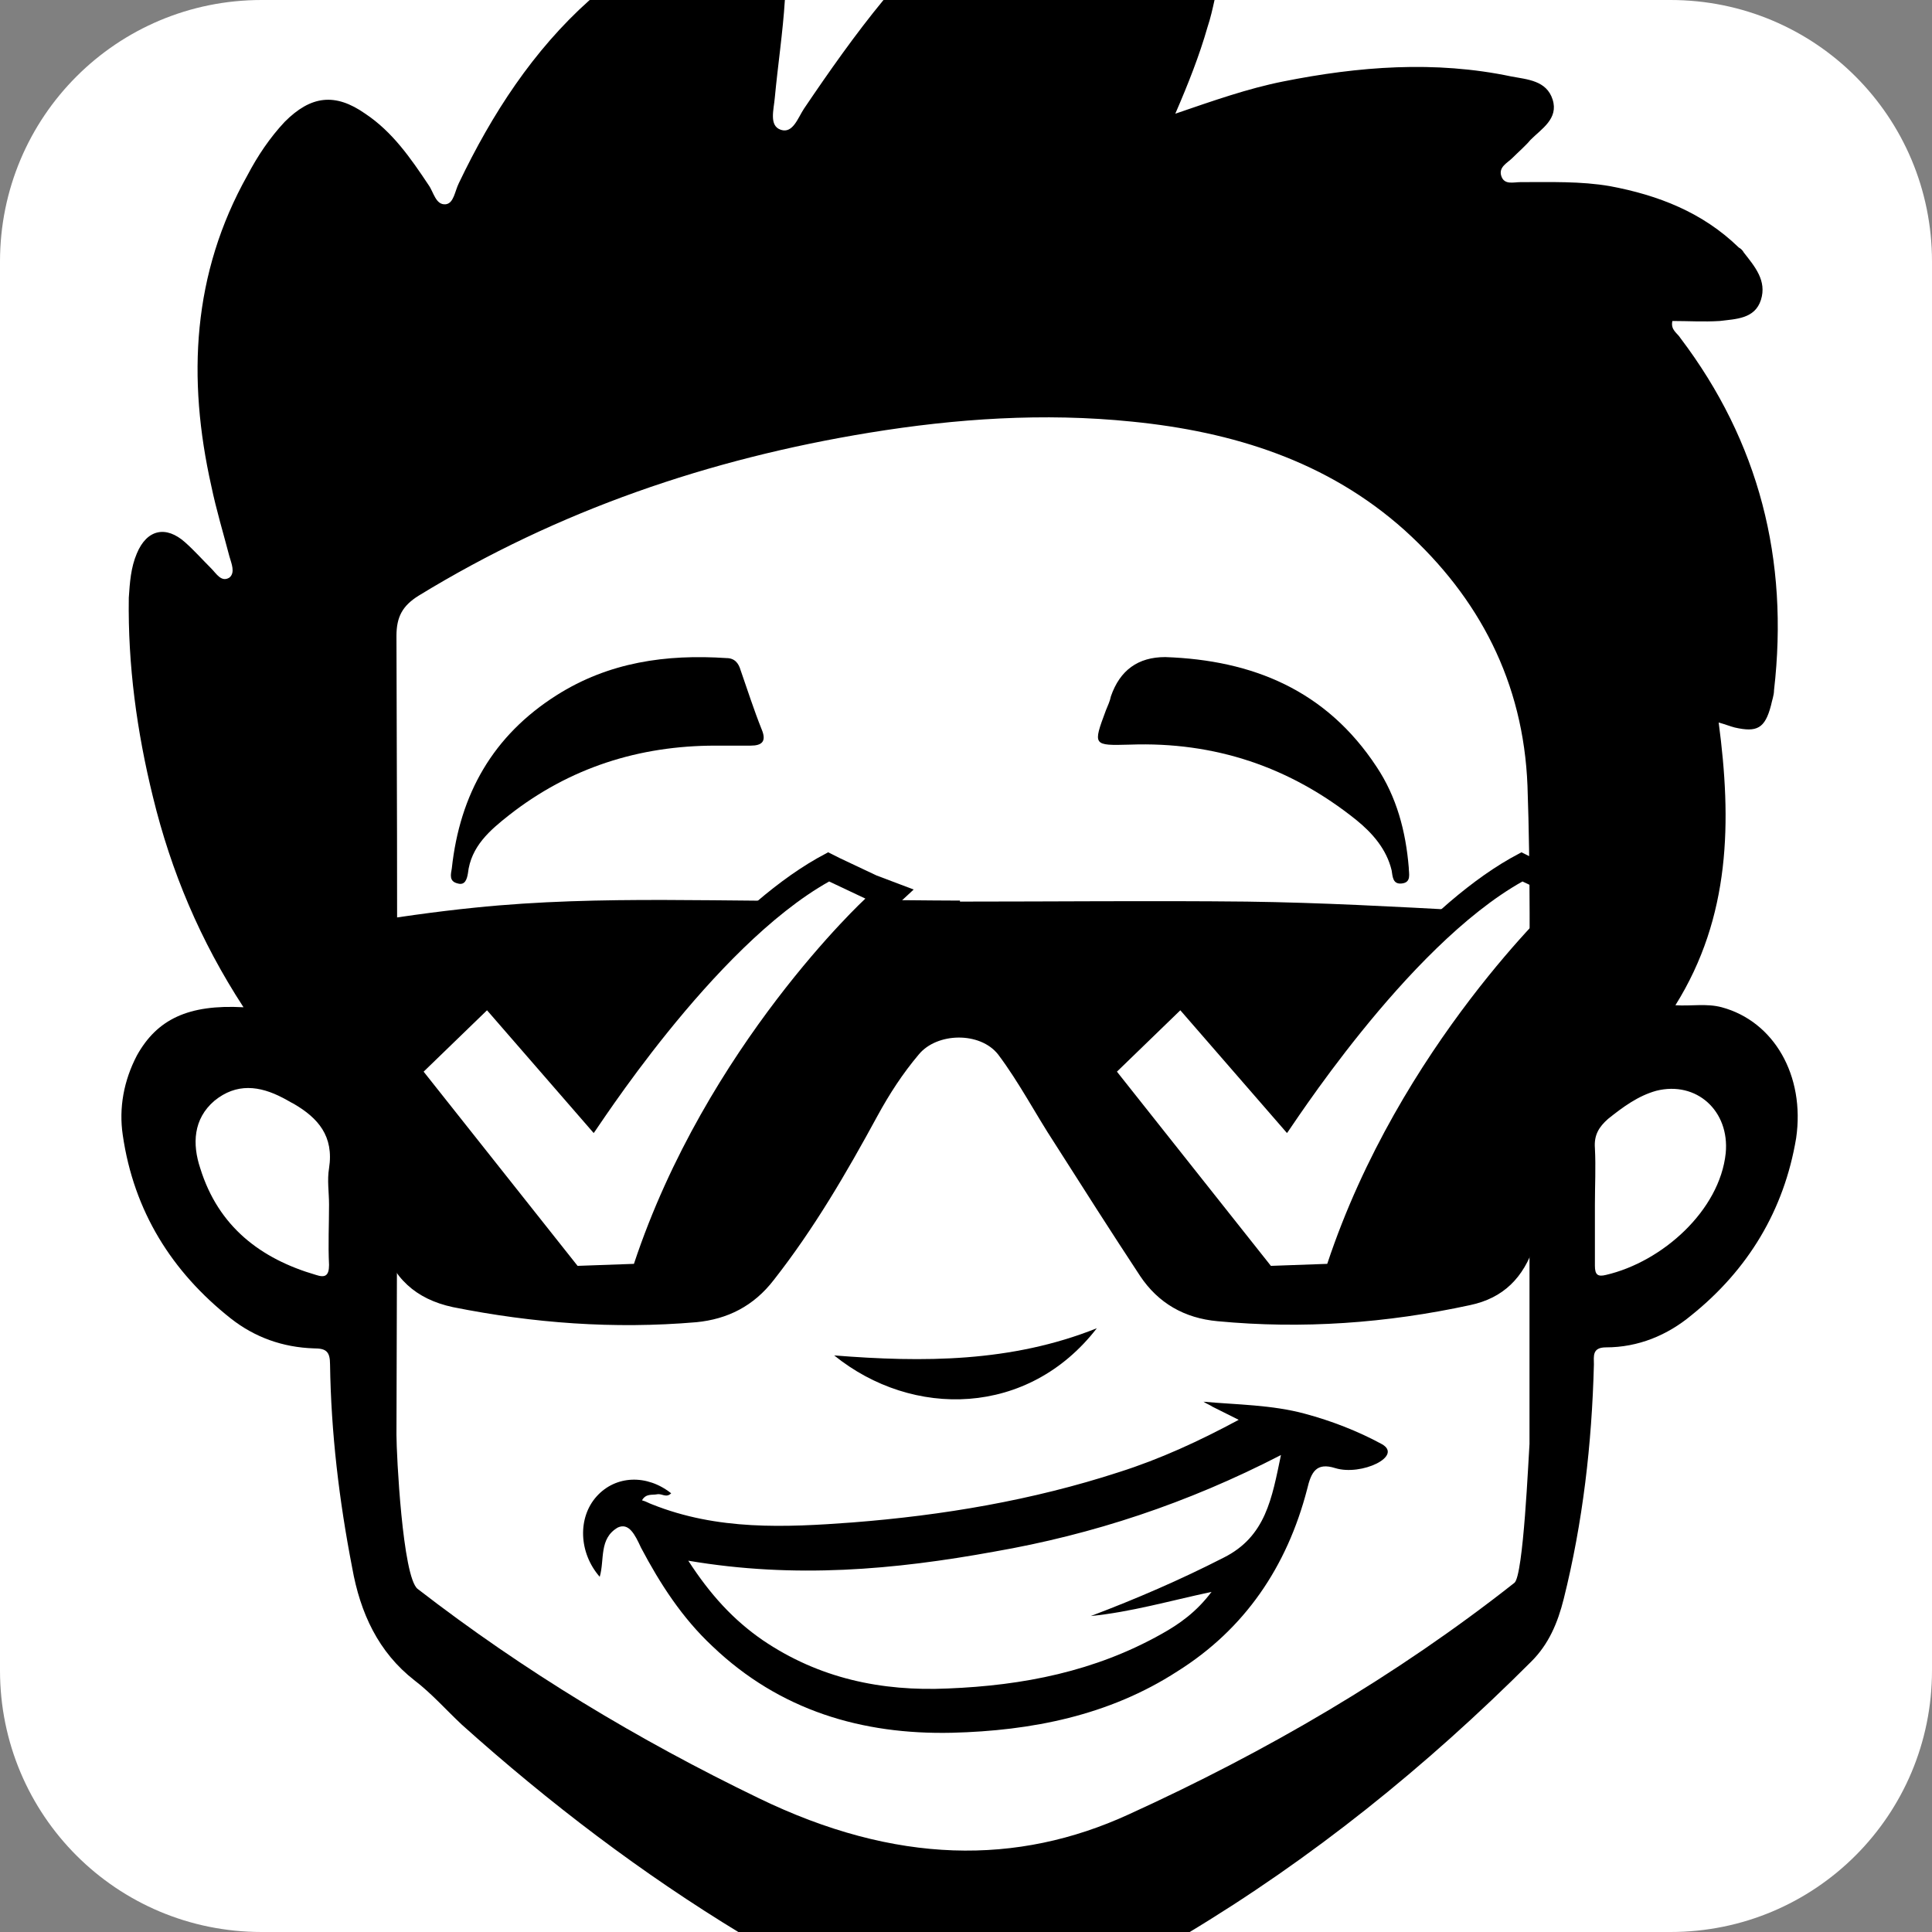
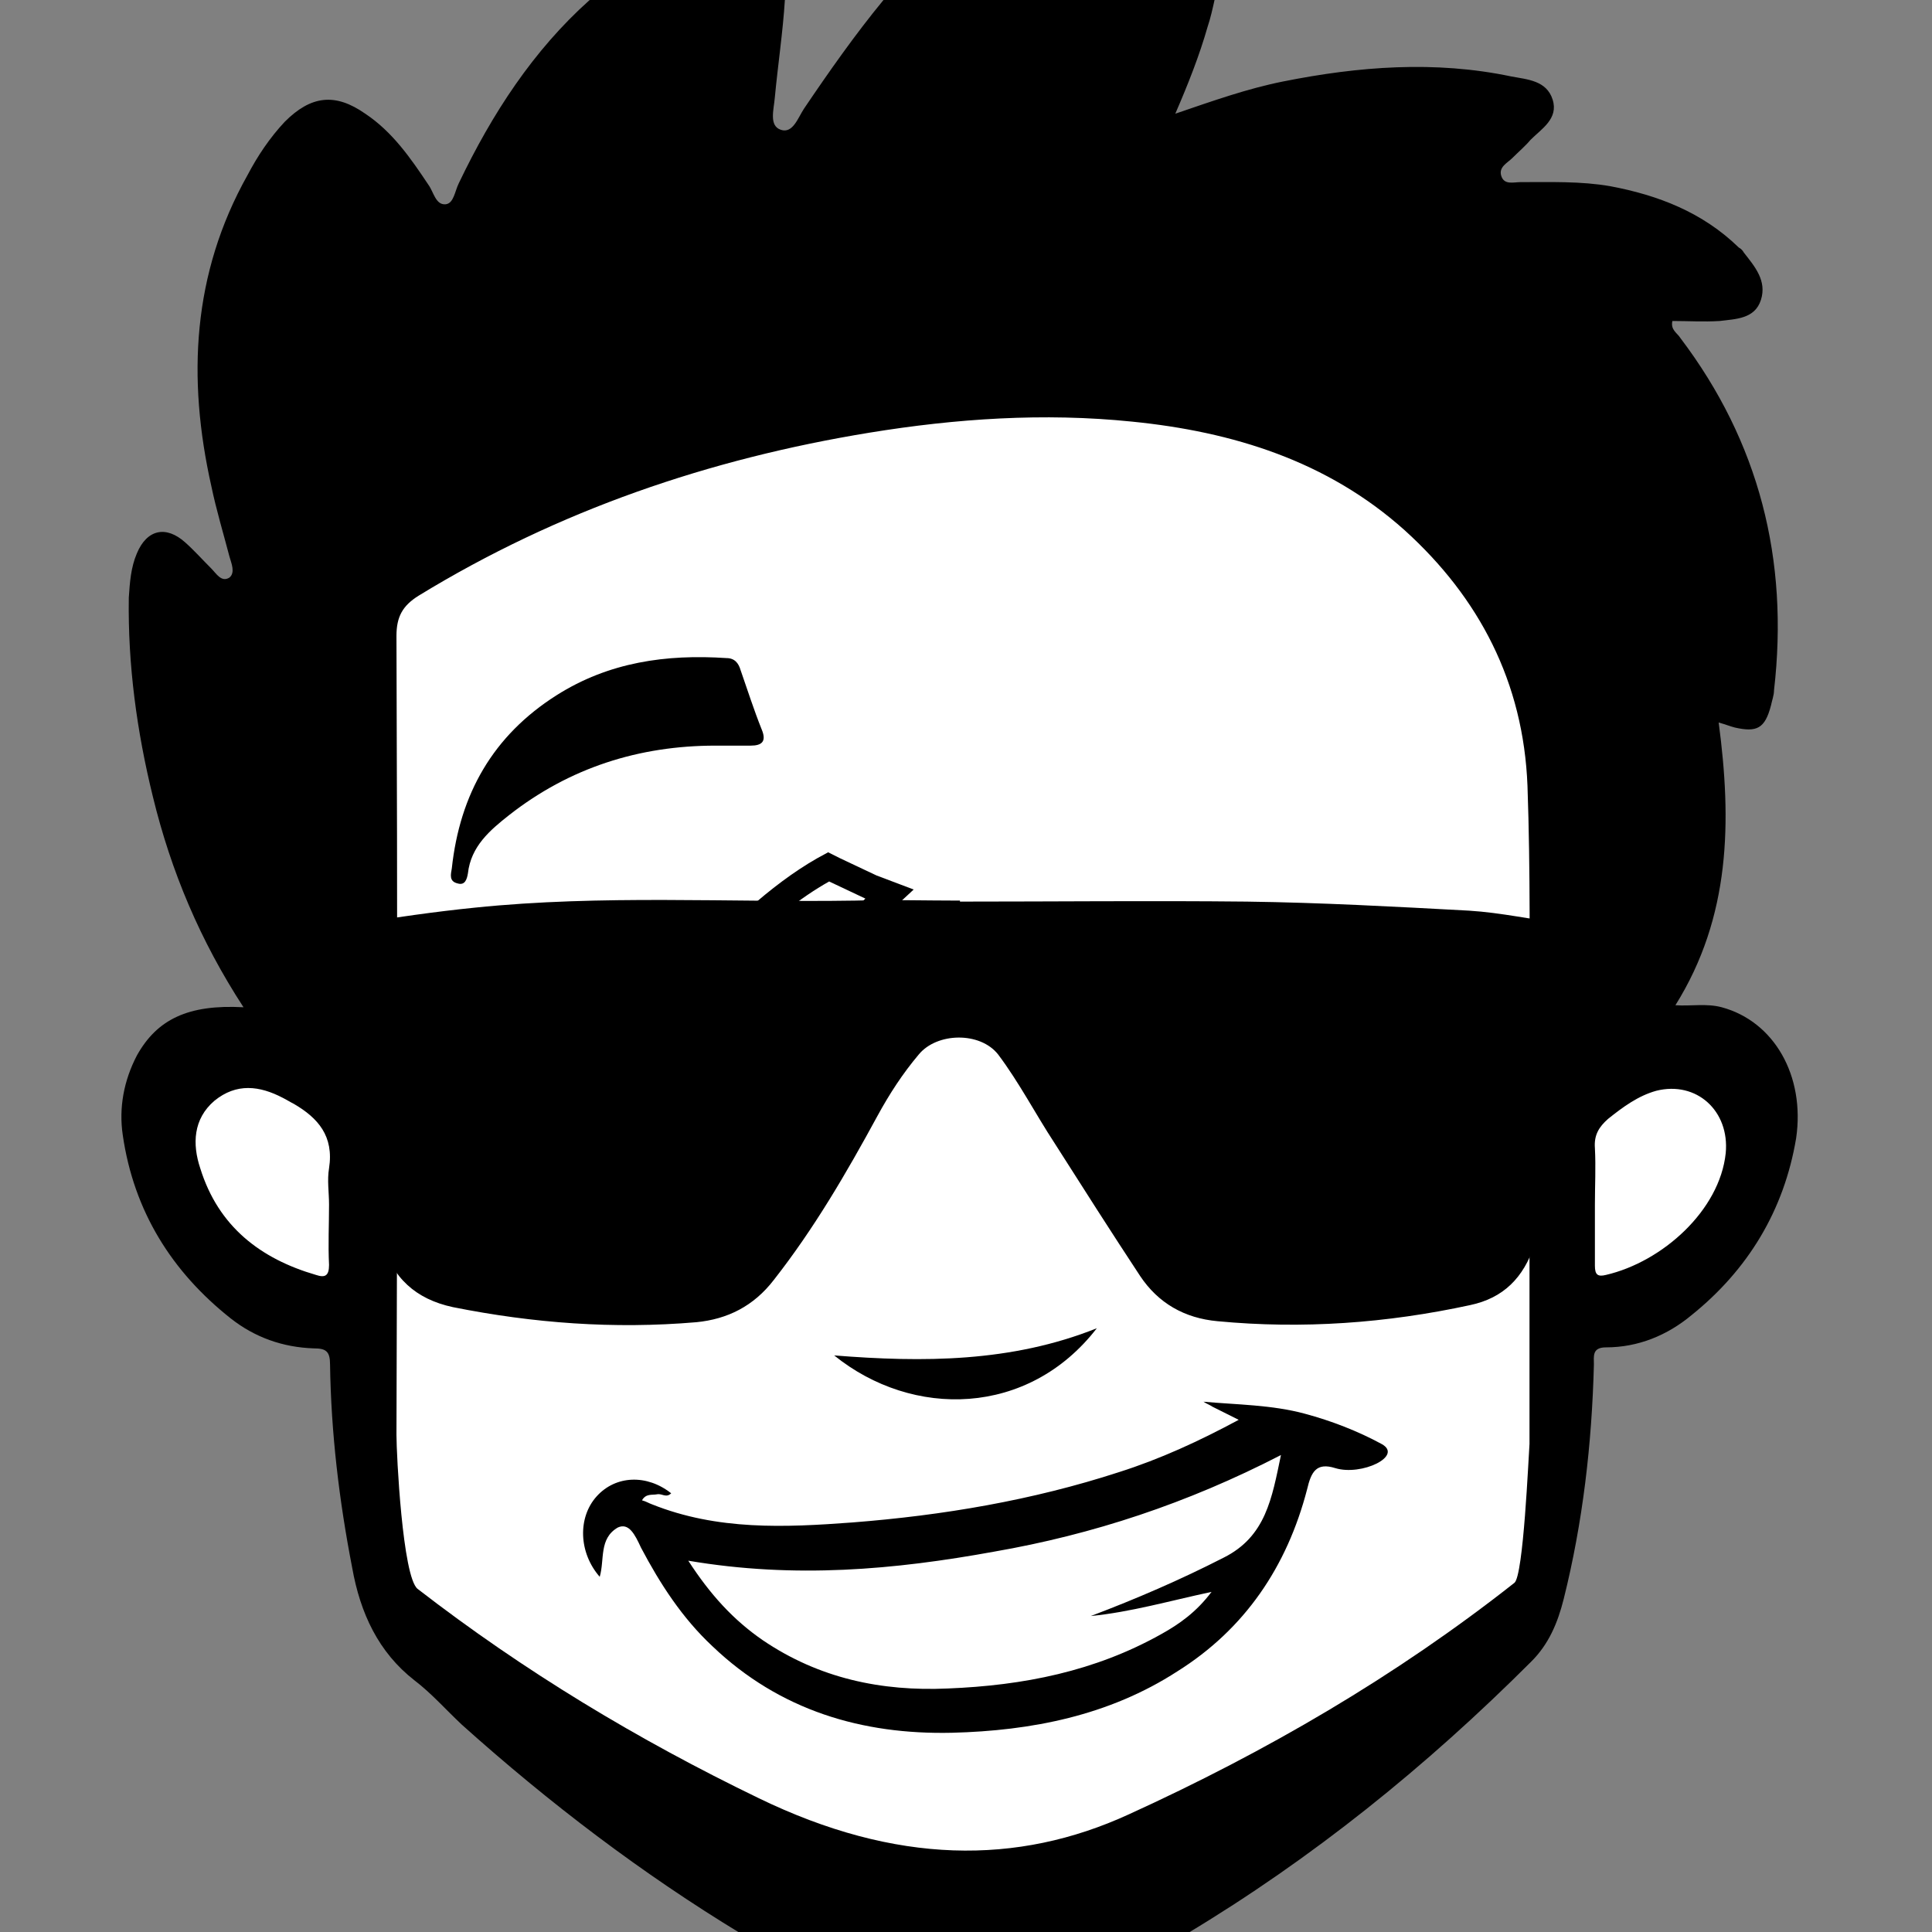
<svg xmlns="http://www.w3.org/2000/svg" version="1.1" id="Layer_1" x="0px" y="0px" width="256" height="256" viewBox="0 0 192 192" style="enable-background:new 0 0 192 192;" xml:space="preserve">
  <rect x="0" y="0" width="192" height="192" fill="#808080" stroke="none" />
  <style type="text/css">
		.st0 {
			fill: #FFFFFF;
		}
	</style>
-   <path class="st0" d="M26,0h140c14.4,0,26,11.6,26,26v140c0,14.4-11.6,26-26,26H26c-14.4,0-26-11.6-26-26V26C0,11.6,11.6,0,26,0z" />
  <path class="st0" d="M36.5,58.1v49.1c0,0-18.7-11.2-21,4.2c-2.4,15.4,21,19.5,21,19.5v16.4l4.7,14L73,185.4l35.9,6.1l44.1-29.4  l1.6-15.5v-16.5c0,0,19.2,3.1,20.5-21.5c0.6-11.3-20.5-2.1-20.5-2.1v-34l-6.5-18.7l-24.4-15l-34.3-1.7L57.2,48.3L36.5,58.1z" />
  <path d="M63.7,153.8c1.9,3.6,4.1,7,7.1,9.8c6.7,6.4,14.9,8.8,23.8,8.6c7.9-0.2,15.6-1.7,22.4-6.1c6.7-4.2,10.9-10.4,12.9-18.1  c0.4-1.7,0.9-2.7,2.8-2.1c2.6,0.8,6.8-1.2,4.6-2.4c-2.4-1.3-5-2.3-7.6-3c-3.3-0.9-6.8-0.9-10.1-1.2c0.3,0.2,0.6,0.3,0.9,0.5  c0.8,0.4,1.6,0.8,2.6,1.3c-3.9,2.1-7.8,3.9-11.9,5.2c-8.6,2.8-17.5,4.3-26.5,5c-6.7,0.5-13.4,0.8-19.9-1.8c-0.3-0.1-0.6-0.3-1-0.4  c0.4-0.7,1-0.5,1.5-0.6c0.5-0.1,0.9,0.4,1.4-0.1c-2.4-1.9-5.5-1.8-7.4,0.3c-1.9,2.1-1.8,5.6,0.3,8c0.5-1.7-0.1-3.8,1.8-4.9  C62.5,151.3,63.1,152.5,63.7,153.8L63.7,153.8z M98.8,154.2c9.8-1.7,19.2-4.8,28.5-9.6c-0.9,4.3-1.5,8.1-5.7,10.2  c-4.3,2.2-8.7,4.1-13.2,5.8c4-0.4,7.8-1.5,12-2.4c-1.5,2-3.2,3.2-5,4.2c-6.6,3.7-13.7,5.1-21.2,5.4c-6.6,0.3-12.8-1-18.4-4.8  c-2.9-2-5.2-4.5-7.4-7.9C79,156.9,88.9,156,98.8,154.2L98.8,154.2z" />
  <path d="M82.9,134.7c8.8,0.7,17.6,0.7,26.1-2.7C102.2,140.8,90.7,141,82.9,134.7z" />
  <path d="M155.5,91.8c-3.2-0.4-6.3-1.1-9.5-1.3c-7.4-0.4-14.7-0.8-22.1-0.9c-9.5-0.1-19,0-28.5,0v-0.1c-3.5,0-6.9-0.1-10.4,0  c-12.6,0.2-25.2-0.6-37.8,0.7c-4,0.4-8,1-12,1.6c-0.7,0.1-2,0.6-2,1c-0.2,2.2-0.8,4.7,0,6.6c0.6,1.5,1,3,1.1,4.6  c0.5,6.6,1.7,13,3.6,19.3c1.1,3.7,3.4,5.8,7.1,6.6c8,1.6,16,2.2,24.2,1.5c3.1-0.3,5.7-1.6,7.7-4.2c4-5.1,7.2-10.6,10.3-16.3  c1.2-2.2,2.5-4.2,4.1-6.1c1.8-2.2,6.1-2.3,7.9,0c2.1,2.8,3.7,5.9,5.6,8.8c2.8,4.4,5.6,8.8,8.5,13.2c1.8,2.7,4.4,4.2,7.7,4.5  c8.4,0.8,16.8,0.2,25.1-1.6c3.3-0.7,5.3-2.7,6.4-6c1.6-5.3,2.9-10.6,3.5-16.1c0.3-2.7-0.5-5.8,1.7-8.2c0.1-0.1,0.1-0.3,0.1-0.5  c0-1.6,0.1-3.2,0.1-4.8C157.8,92.6,156.9,91.9,155.5,91.8L155.5,91.8z" />
-   <path class="st0" d="M40.5,106.4l8.1-7.8l10.4,11.9C62,106,71.8,92,81.8,86.4l0.6-0.3l6,2.8l-1.4,1.3c-0.2,0.1-15.7,14.6-22.6,35.7  l-0.3,0.8l-7.1,0.3L40.5,106.4L40.5,106.4z" />
  <path d="M82.4,87.6l3.6,1.7c0,0-15.8,14.6-23,36.3l-5.6,0.2l-15.3-19.3l6.3-6.1l10.6,12.2C59.1,112.6,70.8,94.1,82.4,87.6   M82.3,84.7l-1.1,0.6c-9.3,5.3-18.5,17.6-22.3,23.1l-8.4-9.7l-1.7-2l-1.9,1.8l-6.3,6.1l-1.7,1.6l1.5,1.8l15.3,19.3l0.8,1l1.3-0.1  l5.6-0.2l1.7-0.1l0.6-1.7c6.8-20.8,22.1-35.1,22.3-35.2l2.8-2.6L87.1,87l-3.6-1.7L82.3,84.7L82.3,84.7z" />
-   <path class="st0" d="M109.4,106.4l8.1-7.8l10.4,11.9c3-4.5,12.9-18.5,22.8-24.1l0.6-0.3l6,2.8l-1.4,1.3  c-0.2,0.1-15.7,14.6-22.6,35.7l-0.3,0.8l-7.1,0.3L109.4,106.4L109.4,106.4z" />
-   <path d="M151.3,87.6l3.6,1.7c0,0-15.8,14.6-23,36.3l-5.6,0.2l-15.3-19.3l6.3-6.1l10.6,12.2C128,112.6,139.7,94.1,151.3,87.6   M151.2,84.7l-1.1,0.6c-9.3,5.3-18.5,17.6-22.3,23.1l-8.4-9.7l-1.7-2l-1.9,1.8l-6.3,6.1l-1.7,1.6l1.5,1.8l15.3,19.3l0.8,1l1.3-0.1  l5.6-0.2l1.7-0.1l0.6-1.7c6.8-20.8,22.1-35.1,22.3-35.2l2.8-2.6L156,87l-3.6-1.7L151.2,84.7L151.2,84.7z" />
-   <path d="M115.8,65.3c8.7,0.3,16,3.3,21,10.9c2,3,2.9,6.4,3.2,10c0,0.6,0.3,1.5-0.7,1.6c-0.9,0.1-0.9-0.7-1-1.3  c-0.5-2.1-1.9-3.7-3.5-5c-6.6-5.3-14.1-7.8-22.5-7.5c-3.7,0.1-3.7,0.1-2.4-3.4c0.2-0.5,0.4-0.9,0.5-1.4  C111.3,66.6,113.1,65.3,115.8,65.3z" />
  <path d="M71.1,74.1c-7.6,0-14.5,2.2-20.5,6.9c-1.9,1.5-3.8,3.1-4.1,5.8c-0.1,0.6-0.3,1.2-1,1c-0.9-0.2-0.7-0.9-0.6-1.5  c0.8-7.4,4.1-13.2,10.4-17.2c5.2-3.3,10.9-4.1,16.9-3.7c0.8,0,1.2,0.5,1.4,1.2c0.7,2,1.3,3.9,2.1,5.9c0.5,1.2,0,1.6-1.1,1.6  C73.3,74.1,72.2,74.1,71.1,74.1L71.1,74.1z" />
  <path d="M171.1,100.1L171.1,100.1c-1.5-0.4-3-0.1-4.6-0.2c5.5-8.8,5.6-18.3,4.3-28.1c0.7,0.2,1.2,0.4,1.6,0.5c2.2,0.5,3,0.1,3.6-2.2  c0.1-0.5,0.3-1,0.3-1.5c1.5-13-1.5-24.7-9.3-35c-0.3-0.5-1-0.8-0.8-1.7c1.6,0,3.1,0.1,4.7,0c1.6-0.2,3.5-0.2,4.1-2.1  c0.6-1.9-0.6-3.3-1.7-4.7c-0.1-0.2-0.3-0.4-0.5-0.5c-3.6-3.5-8-5.2-12.8-6.1c-2.9-0.5-5.9-0.4-8.9-0.4c-0.7,0-1.6,0.3-1.9-0.6  c-0.3-0.9,0.6-1.3,1.1-1.8c0.6-0.6,1.3-1.2,1.8-1.8c1.1-1.1,2.8-2.1,2.2-4c-0.6-1.9-2.5-2-4.1-2.3c-7.6-1.6-15.2-1-22.7,0.5  c-3.5,0.7-6.9,1.9-10.7,3.2c1.3-3,2.4-5.8,3.2-8.6c0.3-0.9,0.5-1.8,0.7-2.7H87.8c-2.8,3.4-5.4,7.1-7.9,10.8  c-0.6,0.9-1.1,2.5-2.3,2.1c-1.2-0.4-0.7-2-0.6-3.2c0.3-3.2,0.8-6.5,1-9.7H58.6c-5.6,5-9.7,11.3-13,18.2c-0.4,0.8-0.5,2-1.3,2.1  c-1,0.1-1.2-1.2-1.7-1.9c-1.8-2.7-3.6-5.3-6.3-7.1c-3-2.1-5.4-1.8-8,0.8c-1.5,1.6-2.7,3.4-3.7,5.3c-5.5,9.8-6,20.2-3.6,30.9  c0.5,2.4,1.2,4.7,1.8,7c0.2,0.7,0.6,1.6,0,2.1c-0.8,0.5-1.3-0.4-1.8-0.9c-0.9-0.9-1.7-1.8-2.6-2.6c-1.9-1.7-3.8-1.3-4.8,1.1  c-0.6,1.4-0.7,2.9-0.8,4.4c-0.1,6.7,0.8,13.3,2.4,19.8c1.8,7.4,4.7,14.3,9,20.9c-5.5-0.3-8.6,1.2-10.6,4.8c-1.3,2.5-1.8,5.2-1.4,7.9  c1.1,7.6,4.9,13.6,10.7,18.2c2.4,1.9,5.2,2.9,8.3,3c1.2,0,1.6,0.3,1.6,1.6c0.1,6.8,0.9,13.5,2.2,20.2c0.8,4.5,2.6,8.4,6.2,11.2  c1.7,1.3,3.1,2.9,4.7,4.4c8.7,7.8,17.9,14.8,27.8,20.8h44.2c12.5-7.5,23.8-16.6,34.3-27.1c1.7-1.7,2.6-3.8,3.2-6.2  c1.9-7.6,2.8-15.4,3-23.3c0-0.8-0.2-1.7,1.2-1.7c3.2,0,6.1-1.2,8.5-3.2c5.6-4.5,9.2-10.4,10.4-17.6  C179.4,106.9,176.3,101.5,171.1,100.1z M32.7,116.1L32.7,116.1c-0.2,1.2,0,2.4,0,3.6h0c0,2-0.1,4,0,6c0,1.1-0.4,1.3-1.3,1  c-5.5-1.6-9.7-4.8-11.5-10.6c-0.8-2.4-0.7-4.9,1.4-6.7c2.2-1.8,4.5-1.5,6.8-0.3c0.4,0.2,0.7,0.4,1.1,0.6  C31.6,111.1,33.2,112.9,32.7,116.1z M150.5,157.3c-11.8,9.3-24.7,16.8-38.3,23c-11.1,5.1-23.2,5-36.8-1.6  c-12-5.8-23.3-12.6-33.9-20.8c-1.5-1.2-2.1-13.4-2.1-15.3c0.1-26.5,0.1-52.9,0-79.4c0-1.9,0.6-3,2.2-4c13.9-8.5,28.9-13.6,44.8-16.2  c8.6-1.4,17.3-2,26.1-1.1c10,1,19.4,3.9,27.1,10.8c7.4,6.7,11.8,15.1,12.2,25.4c0.3,8.5,0.2,16.9,0.2,25.4c0,13.3,0,26.6,0,40  C151.9,144.8,151.4,156.6,150.5,157.3z M171.5,114.6c-0.6,5.7-6.3,10.8-11.9,12.1c-0.8,0.2-1.1,0-1.1-0.9c0-2,0-4.1,0-6.1  c0-1.9,0.1-3.7,0-5.6c-0.1-1.3,0.4-2.1,1.3-2.9c1.5-1.2,3-2.3,4.8-2.8C168.6,107.4,171.9,110.4,171.5,114.6L171.5,114.6z" />
</svg>